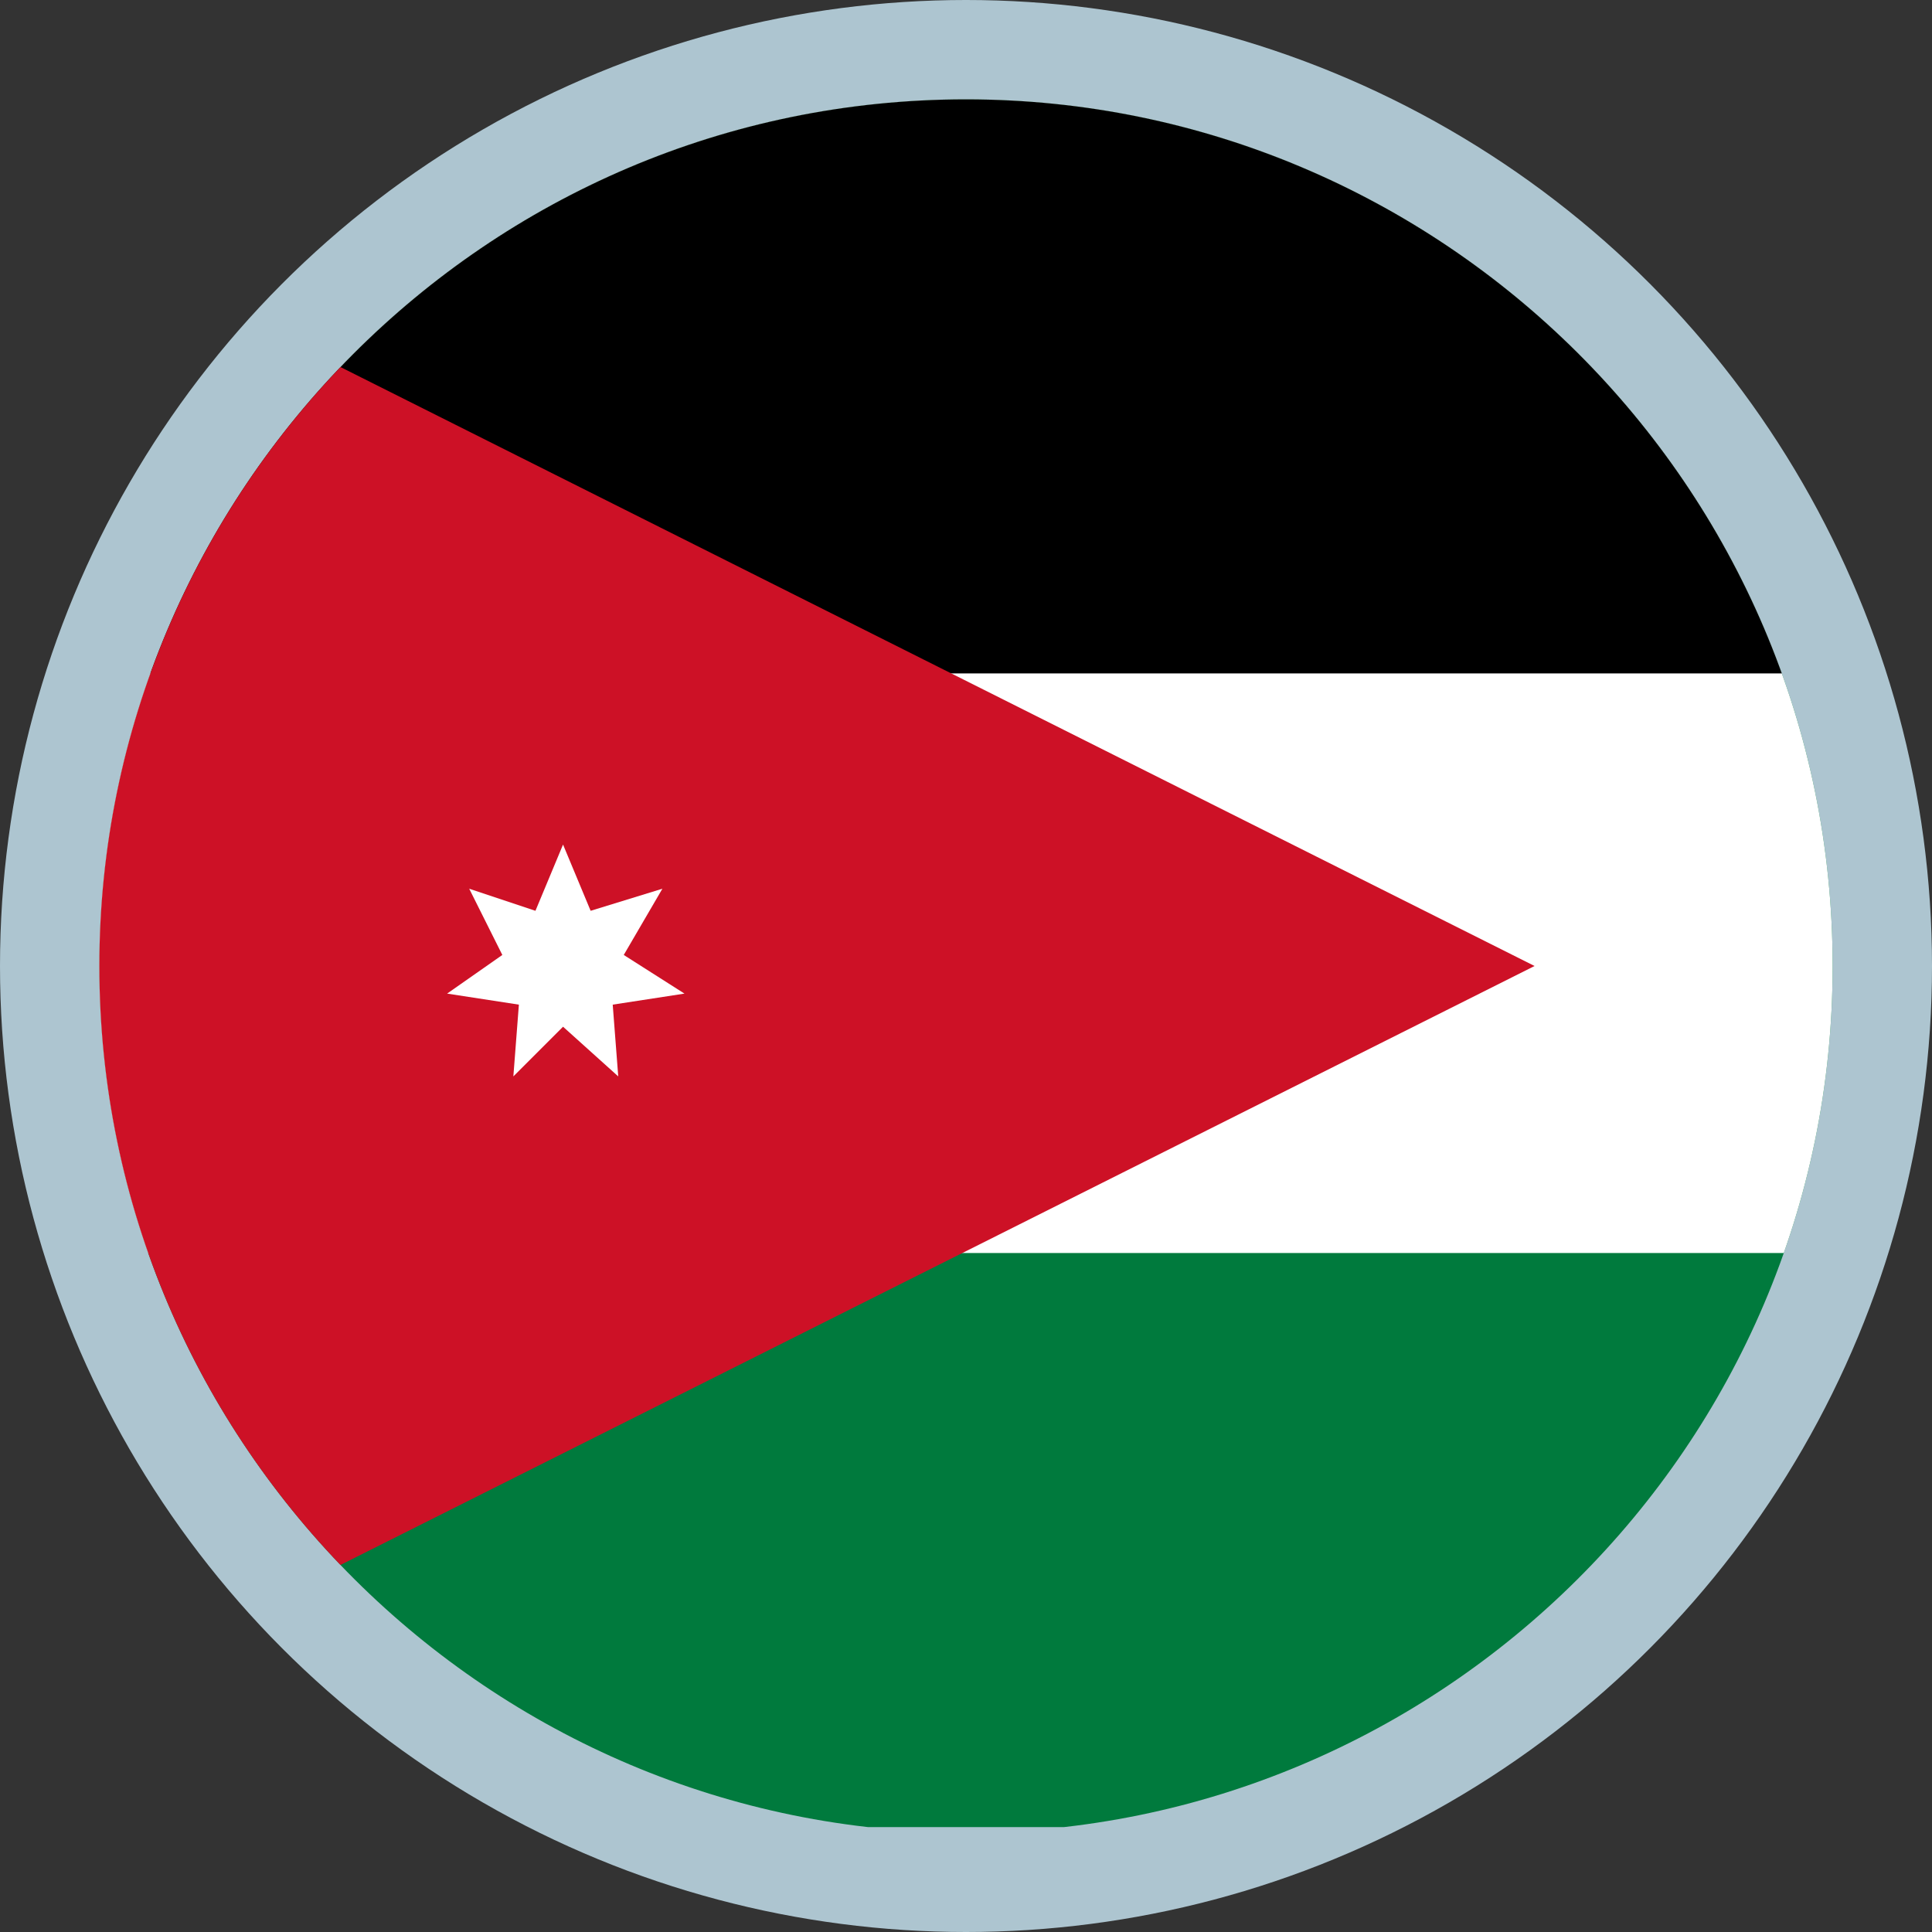
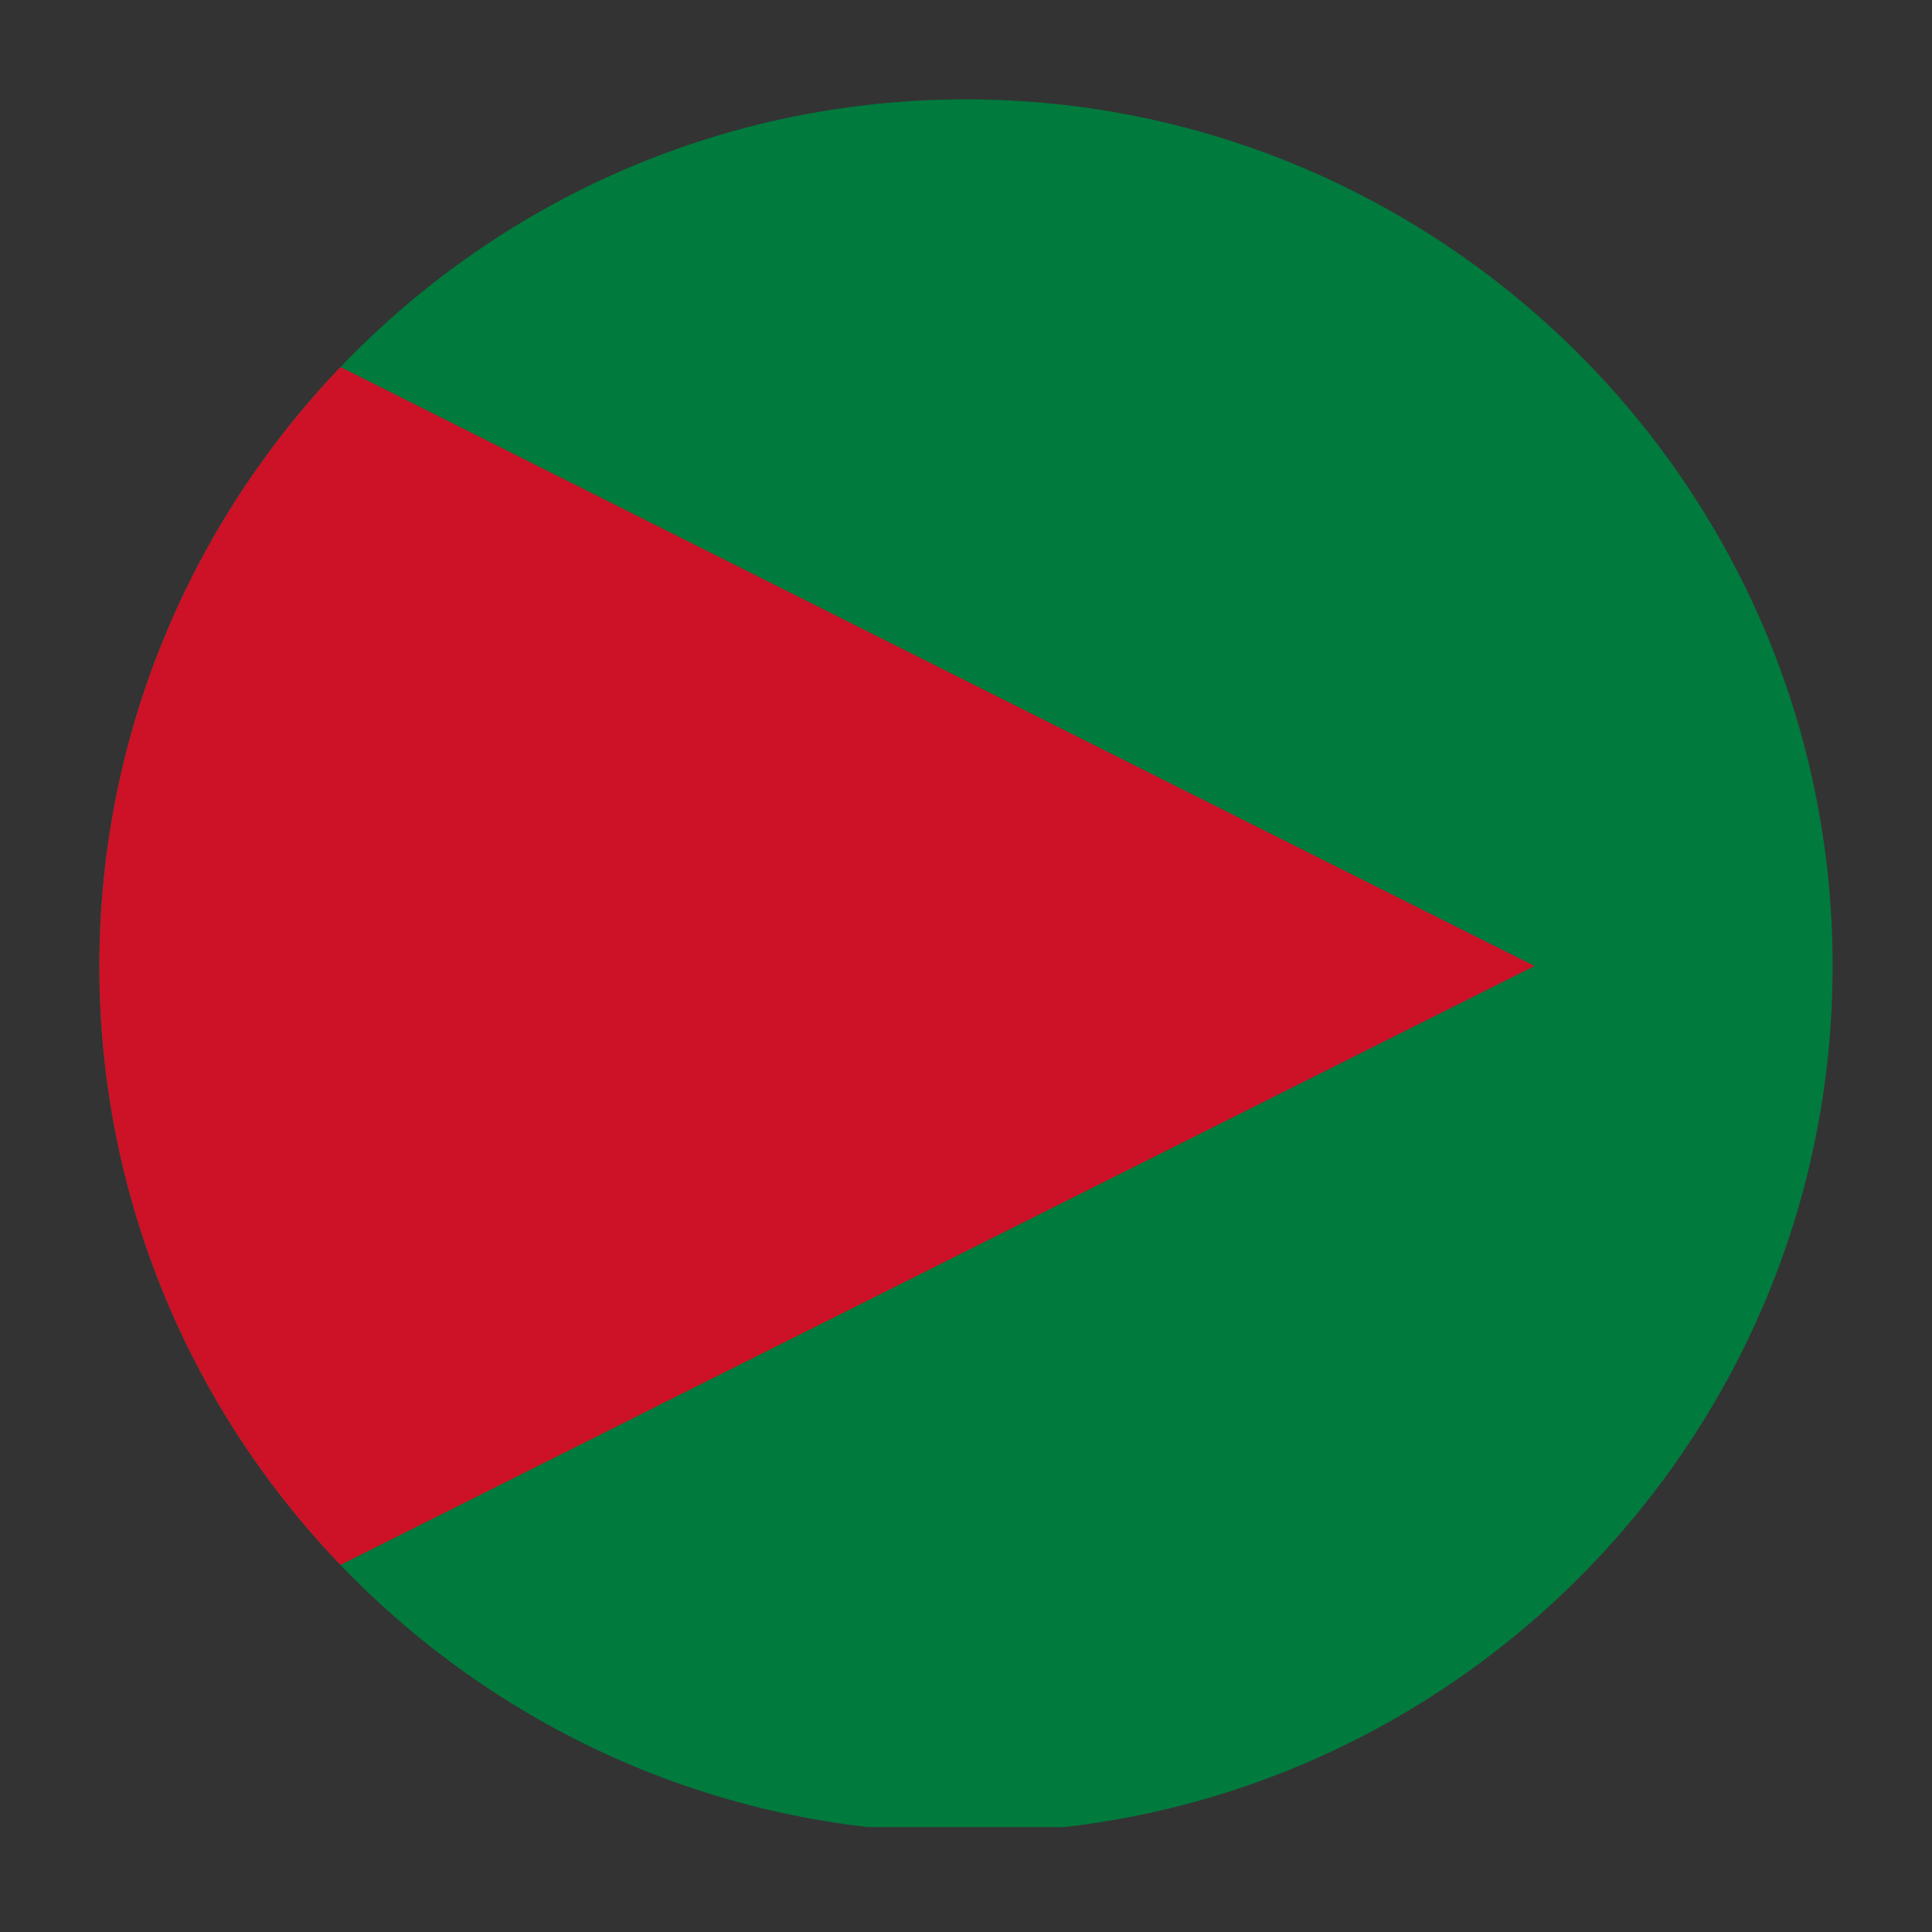
<svg xmlns="http://www.w3.org/2000/svg" xmlns:xlink="http://www.w3.org/1999/xlink" version="1.1" id="Слой_1" x="0" y="0" width="35" height="35" xml:space="preserve">
  <rect width="100%" height="100%" fill="#333333" stroke="none" />
  <style>.st3{fill:#fff}</style>
-   <circle cx="17.5" cy="17.5" r="17.5" fill="#adc5d0" />
  <defs>
    <path id="SVGID_1_" d="M17.5 33.2c-8.6 0-15.7-7-15.7-15.7 0-8.6 7-15.7 15.7-15.7 8.6 0 15.7 7 15.7 15.7s-7.1 15.7-15.7 15.7z" />
  </defs>
  <clipPath id="SVGID_2_">
    <use xlink:href="#SVGID_1_" overflow="visible" />
  </clipPath>
  <g clip-path="url(#SVGID_2_)">
    <path fill="#007a3d" d="M-3.5 1.8h62.6v31.3H-3.5z" />
-     <path class="st3" d="M-3.5 1.8h62.6v20.9H-3.5z" />
-     <path d="M-3.5 1.8h62.6v10.4H-3.5z" />
    <path fill="#cd1126" d="M-3.5 1.8v31.4l31.3-15.7z" />
-     <path class="st3" d="M10.2 15.3l.5 1.2 1.3-.4-.7 1.2 1.1.7-1.3.2.1 1.3-1-.9-.9.9.1-1.3-1.3-.2 1-.7-.6-1.2 1.2.4z" />
  </g>
</svg>